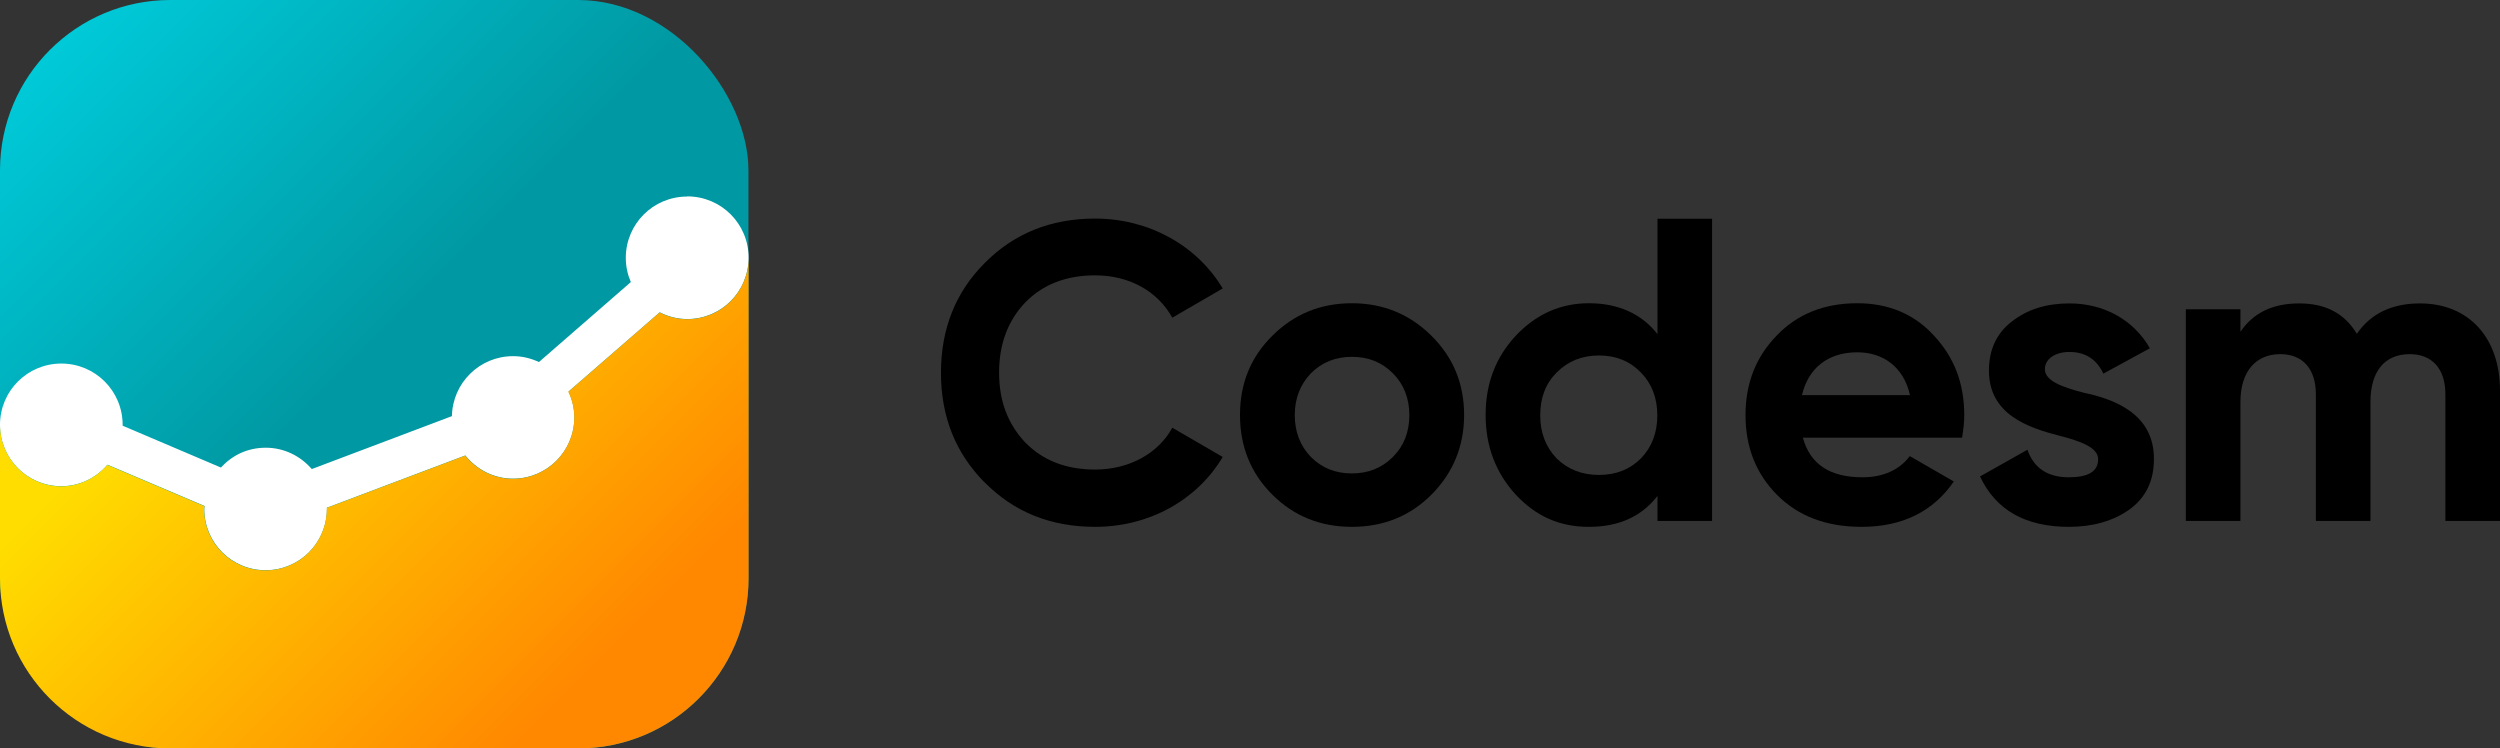
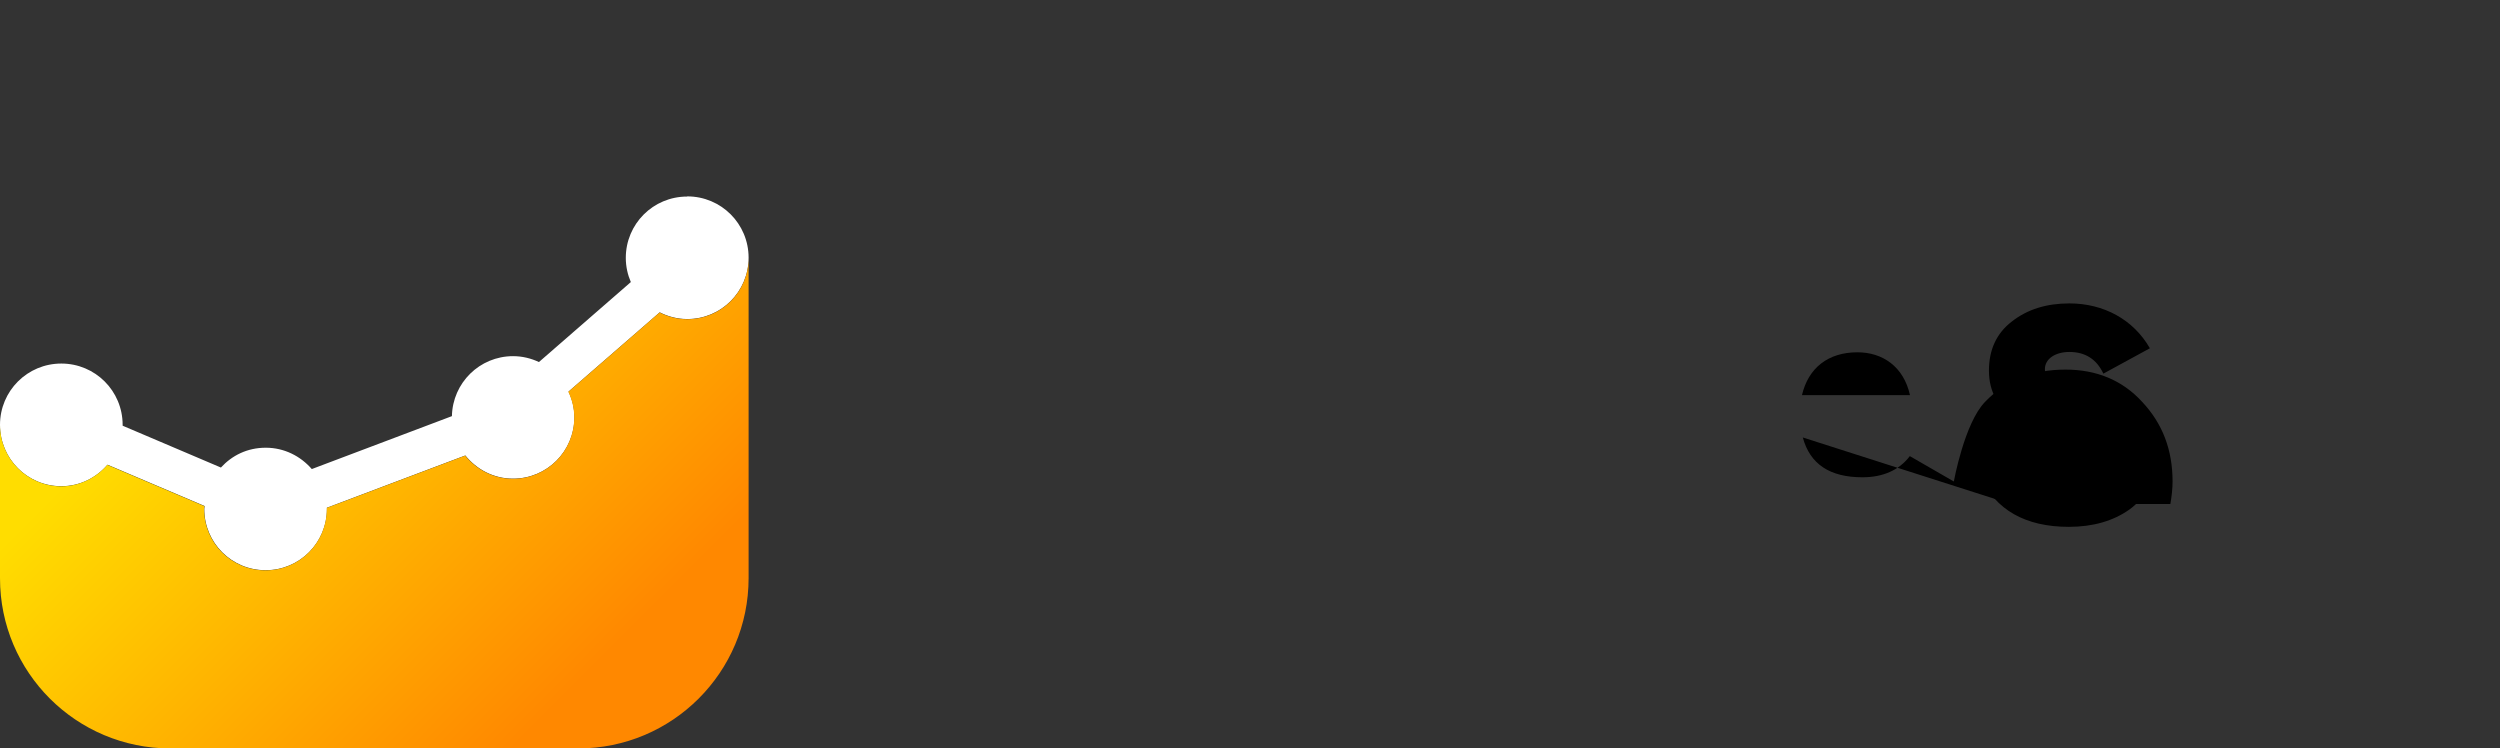
<svg xmlns="http://www.w3.org/2000/svg" viewBox="0 0 148.81 44.55">
  <rect x="0" y="0" width="148.81" height="44.55" fill="#333333" stroke="none" />
  <defs>
    <style>.f{fill:url(#e);}.g{fill:url(#d);}.h{fill:#fff;}</style>
    <linearGradient id="d" x1="2.76" y1="2.76" x2="21.32" y2="21.32" gradientTransform="matrix(1, 0, 0, 1, 0, 0)" gradientUnits="userSpaceOnUse">
      <stop offset="0" stop-color="#00cad9" />
      <stop offset="1" stop-color="#0099a3" />
    </linearGradient>
    <linearGradient id="e" x1="13.94" y1="18.65" x2="35.21" y2="39.91" gradientTransform="matrix(1, 0, 0, 1, 0, 0)" gradientUnits="userSpaceOnUse">
      <stop offset="0" stop-color="#fd0" />
      <stop offset="1" stop-color="#f80" />
    </linearGradient>
  </defs>
  <g id="a" />
  <g id="b">
    <g id="c">
      <g>
        <g>
-           <path d="M58.61,28.72c-1.74-1.76-2.6-3.93-2.6-6.53s.86-4.79,2.6-6.53c1.74-1.76,3.93-2.65,6.58-2.65,3.2,0,6.07,1.61,7.59,4.16l-3,1.74c-.88-1.59-2.57-2.52-4.59-2.52-1.71,0-3.1,.53-4.16,1.61-1.03,1.08-1.56,2.47-1.56,4.18s.53,3.07,1.56,4.16c1.06,1.08,2.44,1.61,4.16,1.61,2.02,0,3.76-.96,4.59-2.49l3,1.74c-1.51,2.55-4.36,4.16-7.59,4.16-2.65,0-4.84-.88-6.58-2.65Z" />
-           <path d="M80.47,31.36c-1.86,0-3.45-.63-4.74-1.92-1.29-1.29-1.92-2.87-1.92-4.74s.63-3.43,1.92-4.71c1.29-1.29,2.87-1.94,4.74-1.94s3.45,.66,4.74,1.94,1.94,2.85,1.94,4.71-.66,3.45-1.94,4.74c-1.29,1.29-2.87,1.92-4.74,1.92Zm0-3.18c.98,0,1.79-.33,2.44-.98,.66-.66,.98-1.49,.98-2.49s-.33-1.84-.98-2.49c-.66-.66-1.46-.98-2.44-.98s-1.79,.33-2.44,.98c-.63,.66-.96,1.49-.96,2.49s.33,1.84,.96,2.49c.66,.66,1.46,.98,2.44,.98Z" />
-           <path d="M98.66,13.02h3.25V31.01h-3.25v-1.49c-.96,1.24-2.32,1.84-4.08,1.84s-3.15-.63-4.36-1.92c-1.18-1.29-1.79-2.87-1.79-4.74s.6-3.43,1.79-4.71c1.21-1.29,2.67-1.94,4.36-1.94s3.12,.6,4.08,1.84v-6.88Zm-3.48,15.25c1.01,0,1.84-.33,2.49-.98,.66-.68,.98-1.54,.98-2.57s-.33-1.89-.98-2.55c-.66-.68-1.49-1.01-2.49-1.01s-1.84,.33-2.52,1.01c-.66,.66-.98,1.51-.98,2.55s.33,1.89,.98,2.57c.68,.66,1.51,.98,2.52,.98Z" />
-           <path d="M107.31,26.04c.43,1.59,1.61,2.37,3.55,2.37,1.23,0,2.19-.43,2.82-1.26l2.62,1.51c-1.23,1.79-3.07,2.7-5.49,2.7-2.09,0-3.76-.63-5.02-1.89-1.26-1.26-1.89-2.85-1.89-4.76s.63-3.48,1.86-4.74c1.23-1.29,2.85-1.92,4.79-1.92,1.84,0,3.38,.63,4.56,1.92,1.21,1.29,1.81,2.85,1.81,4.74,0,.43-.05,.86-.13,1.34h-9.5Zm6.38-2.52c-.38-1.71-1.64-2.55-3.13-2.55-1.74,0-2.92,.93-3.3,2.55h6.43Z" />
+           <path d="M107.31,26.04c.43,1.59,1.61,2.37,3.55,2.37,1.23,0,2.19-.43,2.82-1.26l2.62,1.51s.63-3.48,1.86-4.74c1.23-1.29,2.85-1.92,4.79-1.92,1.84,0,3.38,.63,4.56,1.92,1.21,1.29,1.81,2.85,1.81,4.74,0,.43-.05,.86-.13,1.34h-9.5Zm6.38-2.52c-.38-1.71-1.64-2.55-3.13-2.55-1.74,0-2.92,.93-3.3,2.55h6.43Z" />
          <path d="M124,23.37c1.84,.38,4.23,1.26,4.21,3.96,0,1.29-.48,2.29-1.46,3-.96,.68-2.17,1.03-3.6,1.03-2.6,0-4.36-1.01-5.29-3l2.82-1.59c.38,1.08,1.18,1.64,2.47,1.64,1.16,0,1.74-.35,1.74-1.08,0-.68-1.01-1.06-2.29-1.39-1.87-.48-4.21-1.26-4.21-3.88,0-1.24,.45-2.22,1.36-2.92,.93-.73,2.07-1.08,3.43-1.08,2.04,0,3.81,.96,4.79,2.67l-2.77,1.51c-.4-.86-1.08-1.29-2.02-1.29-.83,0-1.46,.4-1.46,1.03,0,.68,1.01,1.06,2.29,1.39Z" />
-           <path d="M148.81,23.25v7.76h-3.25v-7.54c0-1.51-.78-2.39-2.12-2.39-1.49,0-2.34,1.01-2.34,2.85v7.08h-3.25v-7.54c0-1.51-.78-2.39-2.12-2.39-1.44,0-2.37,1.01-2.37,2.85v7.08h-3.25v-12.6h3.25v1.34c.76-1.13,1.92-1.69,3.5-1.69s2.7,.6,3.43,1.81c.83-1.21,2.09-1.81,3.76-1.81,2.9,0,4.76,2.04,4.76,5.19Z" />
        </g>
        <g>
-           <rect class="g" width="44.55" height="44.55" rx="10.14" ry="10.14" />
          <path class="h" d="M40.9,11.7c-2.02,0-3.65,1.63-3.65,3.65,0,.51,.11,1,.3,1.44l-5.47,4.76c-.47-.22-.99-.35-1.54-.35-1.99,0-3.6,1.59-3.64,3.57l-8.34,3.15c-.67-.77-1.64-1.27-2.74-1.27s-2.01,.46-2.67,1.18l-5.85-2.49s0-.03,0-.05c0-2.02-1.63-3.65-3.65-3.65s-3.65,1.63-3.65,3.65,1.63,3.65,3.65,3.65c1.1,0,2.08-.5,2.75-1.28l5.78,2.46c0,.06-.02,.11-.02,.17,0,2.02,1.63,3.65,3.65,3.65s3.65-1.63,3.65-3.65c0-.02,0-.04,0-.07l8.24-3.11c.67,.83,1.68,1.38,2.84,1.38,2.02,0,3.65-1.63,3.65-3.65,0-.55-.13-1.07-.35-1.53l5.43-4.72c.49,.25,1.05,.4,1.64,.4,2.02,0,3.65-1.63,3.65-3.65s-1.63-3.65-3.65-3.65Z" />
          <path class="f" d="M40.9,19c-.59,0-1.14-.15-1.64-.4l-5.43,4.72c.22,.47,.35,.98,.35,1.53,0,2.02-1.63,3.65-3.65,3.65-1.15,0-2.17-.55-2.84-1.38l-8.24,3.11s0,.04,0,.07c0,2.02-1.63,3.65-3.65,3.65s-3.65-1.63-3.65-3.65c0-.06,.01-.12,.02-.17l-5.78-2.46c-.67,.77-1.65,1.28-2.75,1.28C1.63,28.94,0,27.31,0,25.29v9.13C0,40.02,4.54,44.55,10.14,44.55h24.28c5.6,0,10.14-4.54,10.14-10.14V15.35c0,2.02-1.63,3.65-3.65,3.65Z" />
        </g>
      </g>
    </g>
  </g>
</svg>